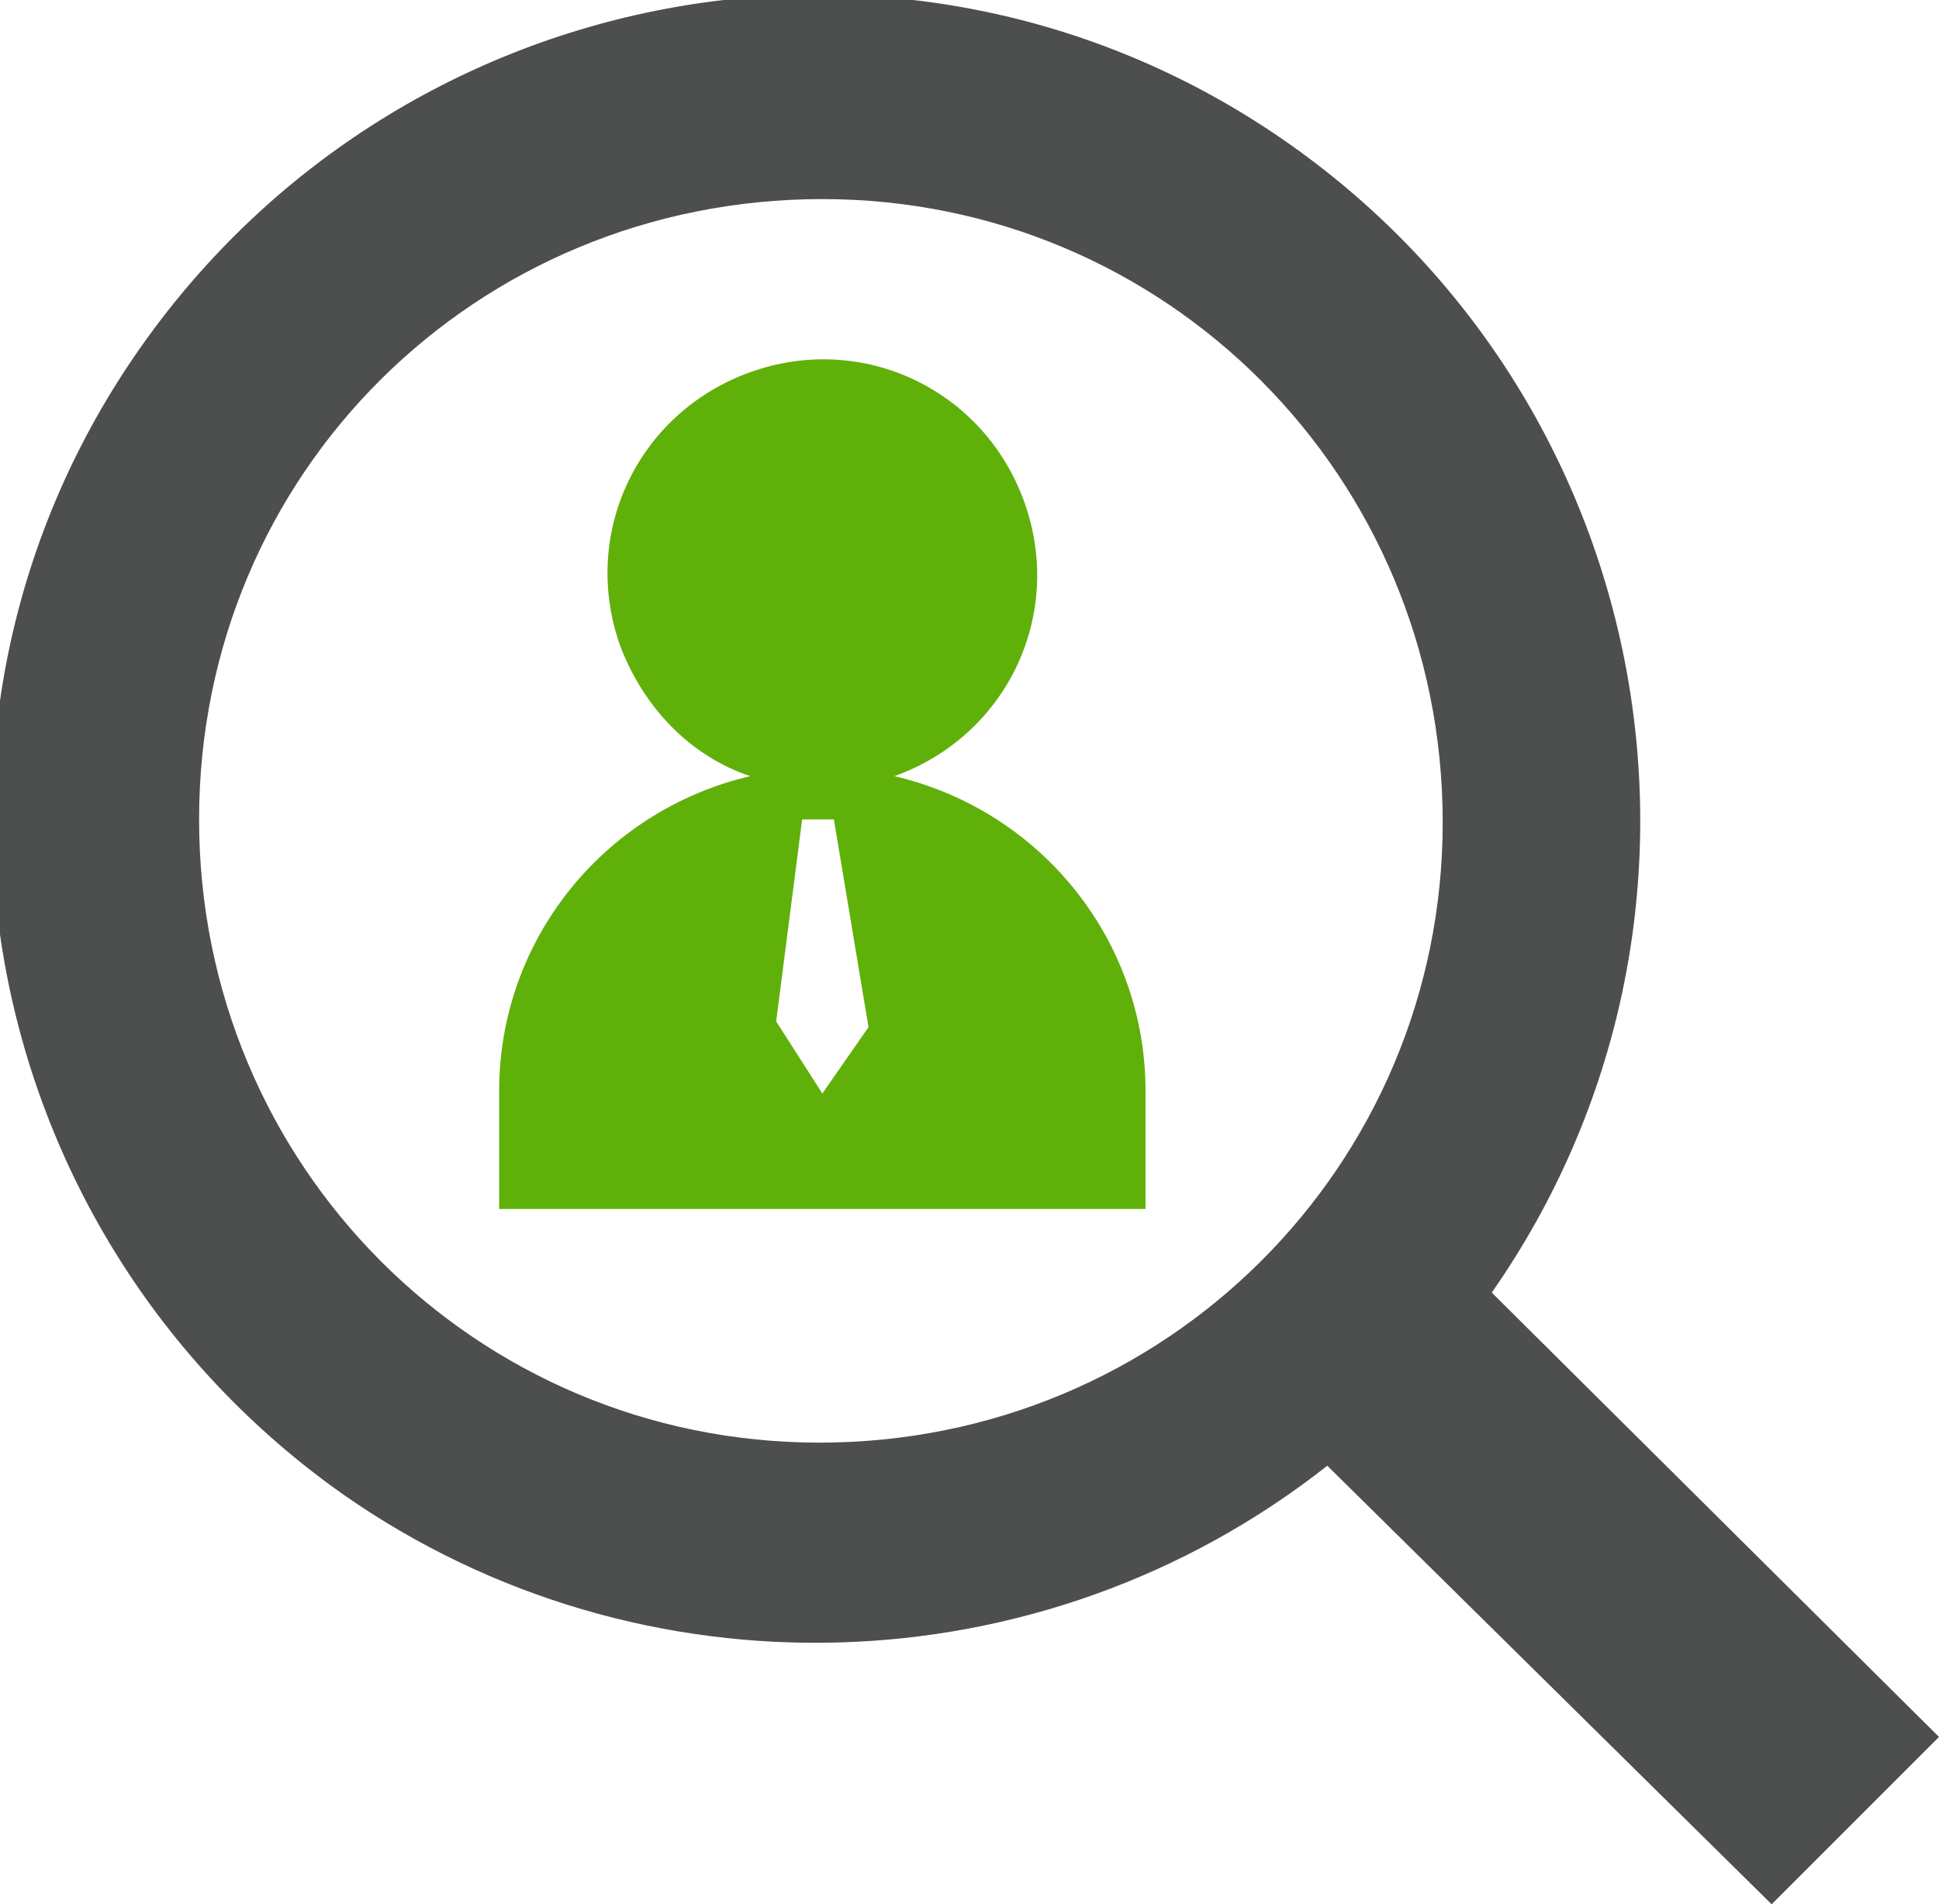
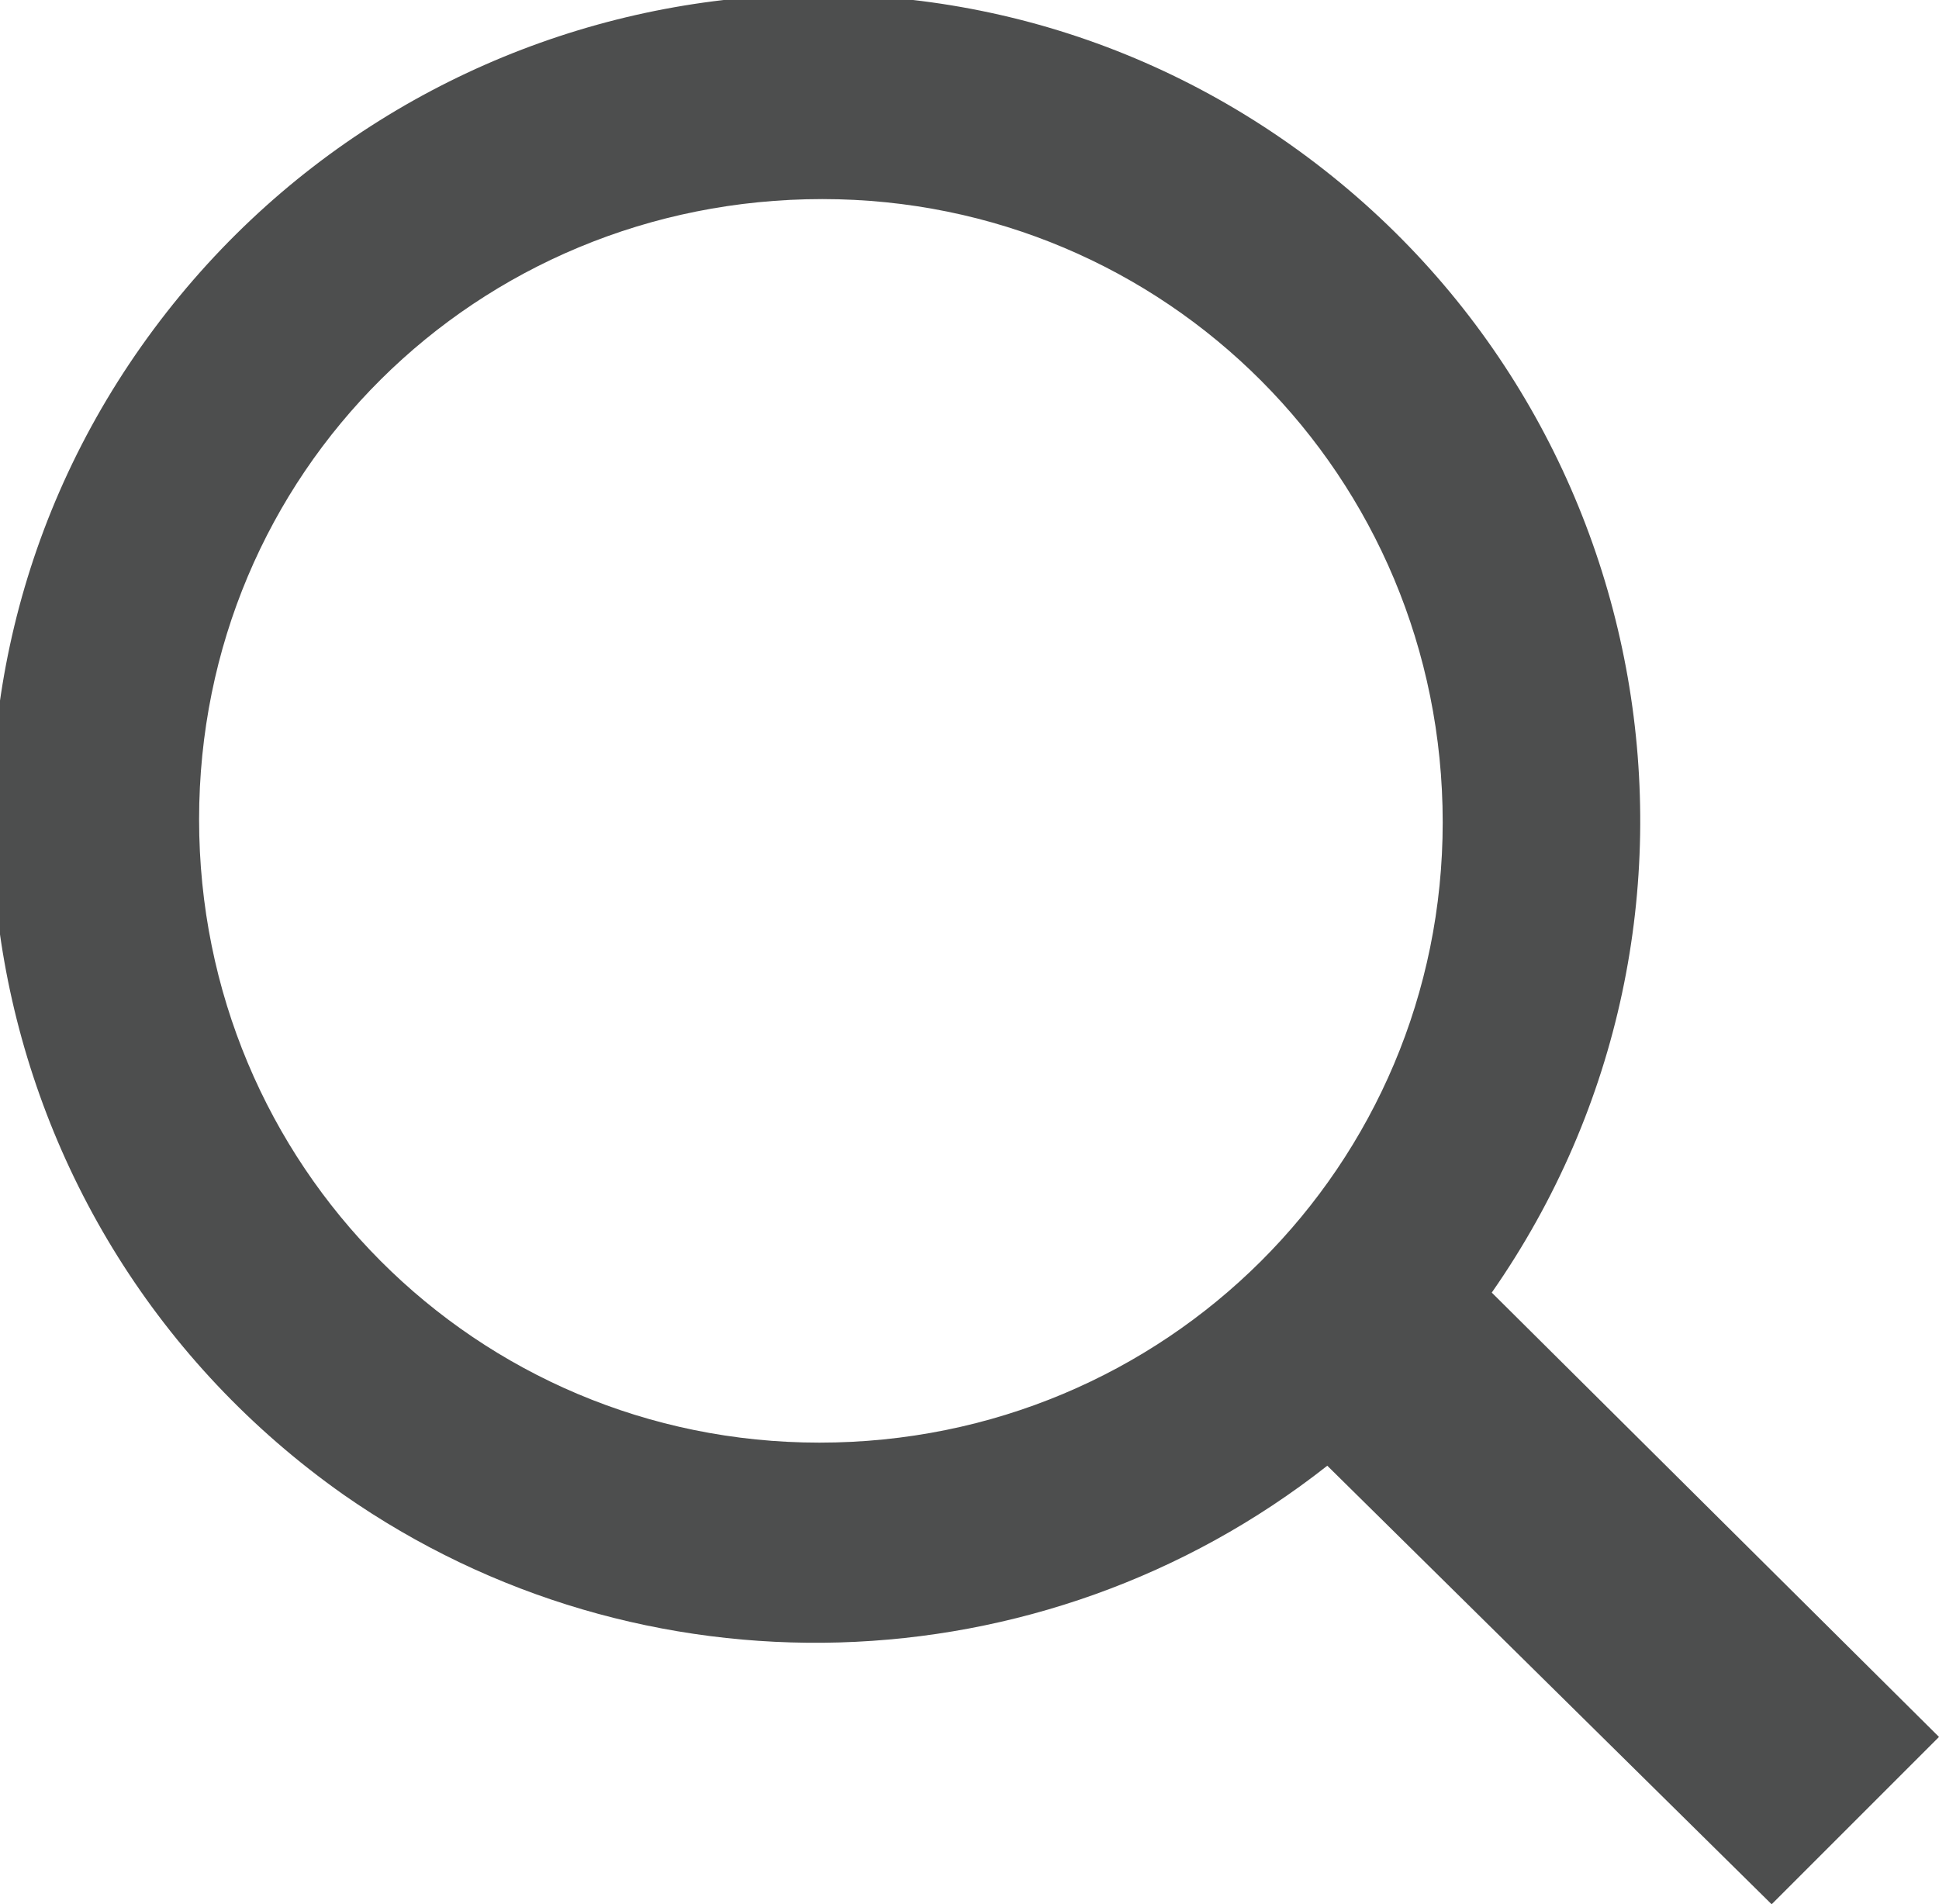
<svg xmlns="http://www.w3.org/2000/svg" version="1.1" id="Calque_1" x="0px" y="0px" viewBox="0 0 67.2 66" style="enable-background:new 0 0 67.2 66;" xml:space="preserve">
  <style type="text/css">
	.st0{fill:#60B00A;}
	.st1{fill:#4D4E4E;}
</style>
  <title>5. Gestion des offres d&amp;apos;emploi</title>
-   <path class="st0" d="M31,26.9c3.9-1.4,5.9-5.6,4.5-9.5s-5.6-5.9-9.5-4.5c-3.9,1.4-5.9,5.6-4.5,9.5c0.8,2.1,2.4,3.8,4.5,4.5  c-5.1,1.2-8.7,5.7-8.7,10.9v4.1h22.4v-4.1C39.7,32.6,36.1,28.1,31,26.9z M28.5,37.9l-1.6-2.5l0.9-7h1.1l1.2,7.2L28.5,37.9z" />
  <path class="st1" d="M67.2,60.2L51.7,44.8c9-12.9,5.9-30.7-7-39.8S14-0.9,4.9,12s-5.9,30.7,7,39.8c10.3,7.2,24.2,6.8,34.1-1L61.4,66  L67.2,60.2z M28.4,50C16.5,50,6.9,40.4,6.9,28.4S16.5,6.9,28.5,6.9C40.4,6.9,50,16.5,50,28.5C50,40.4,40.4,50,28.4,50z" />
</svg>